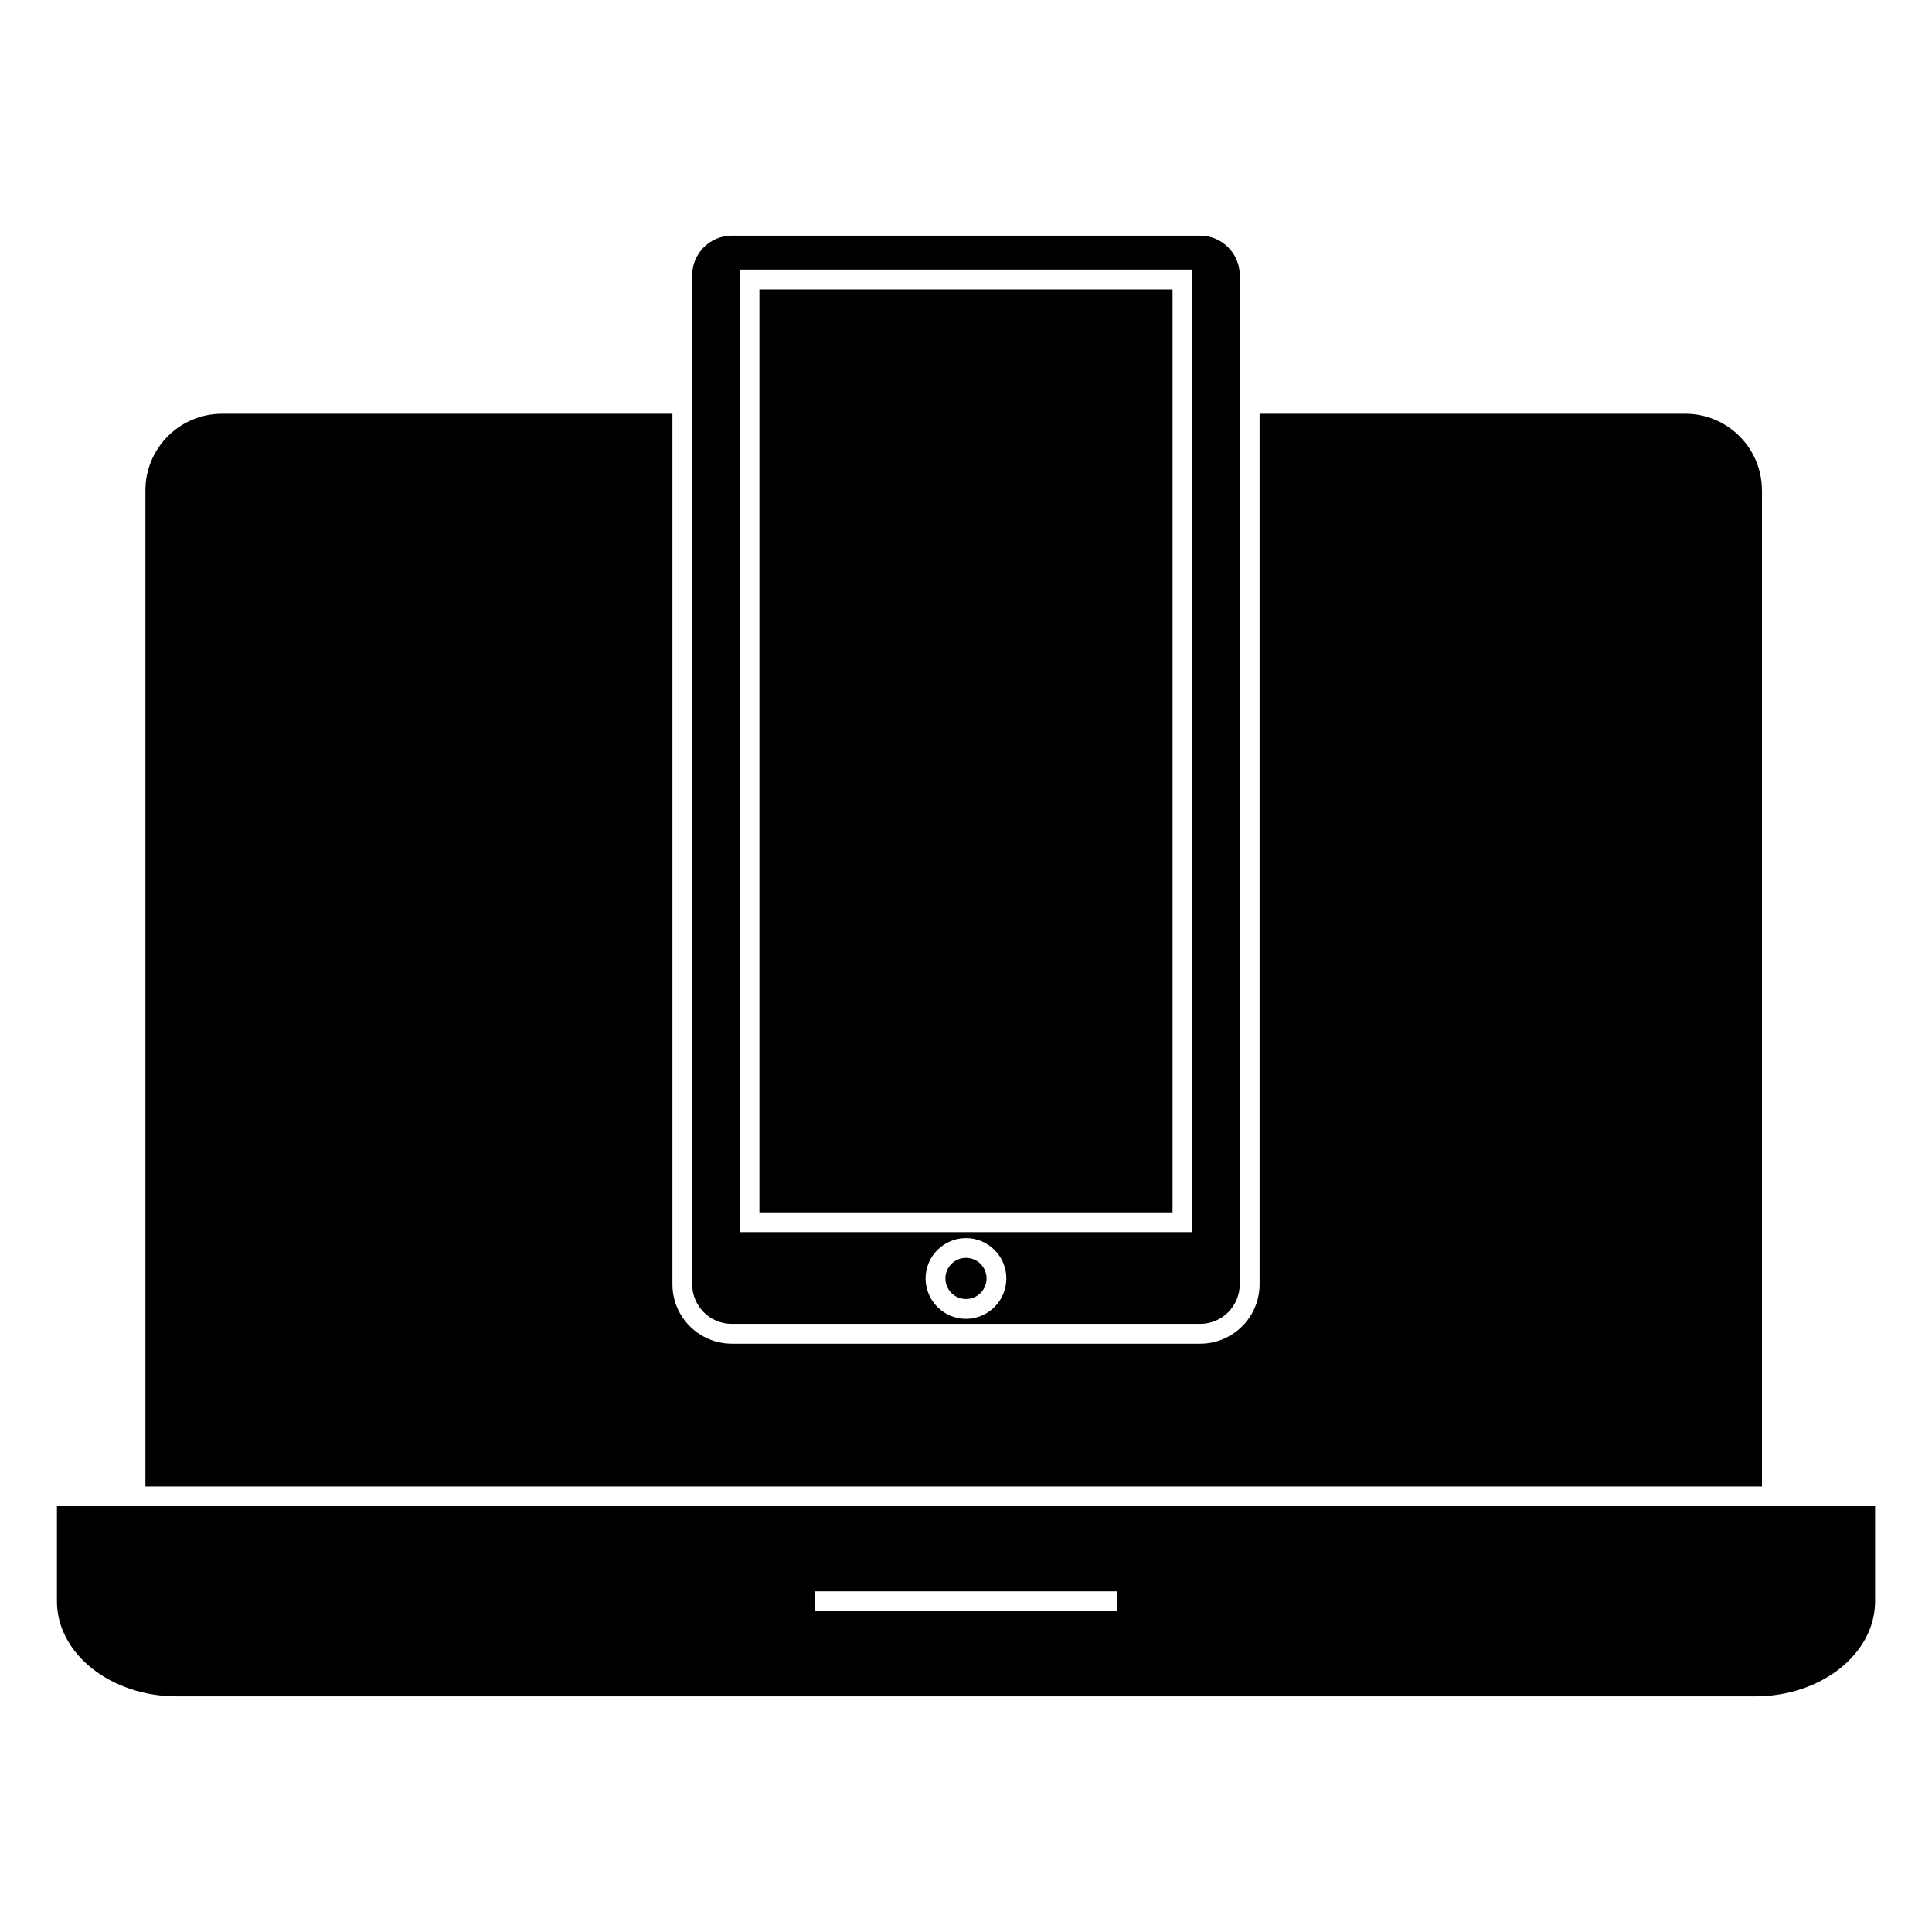
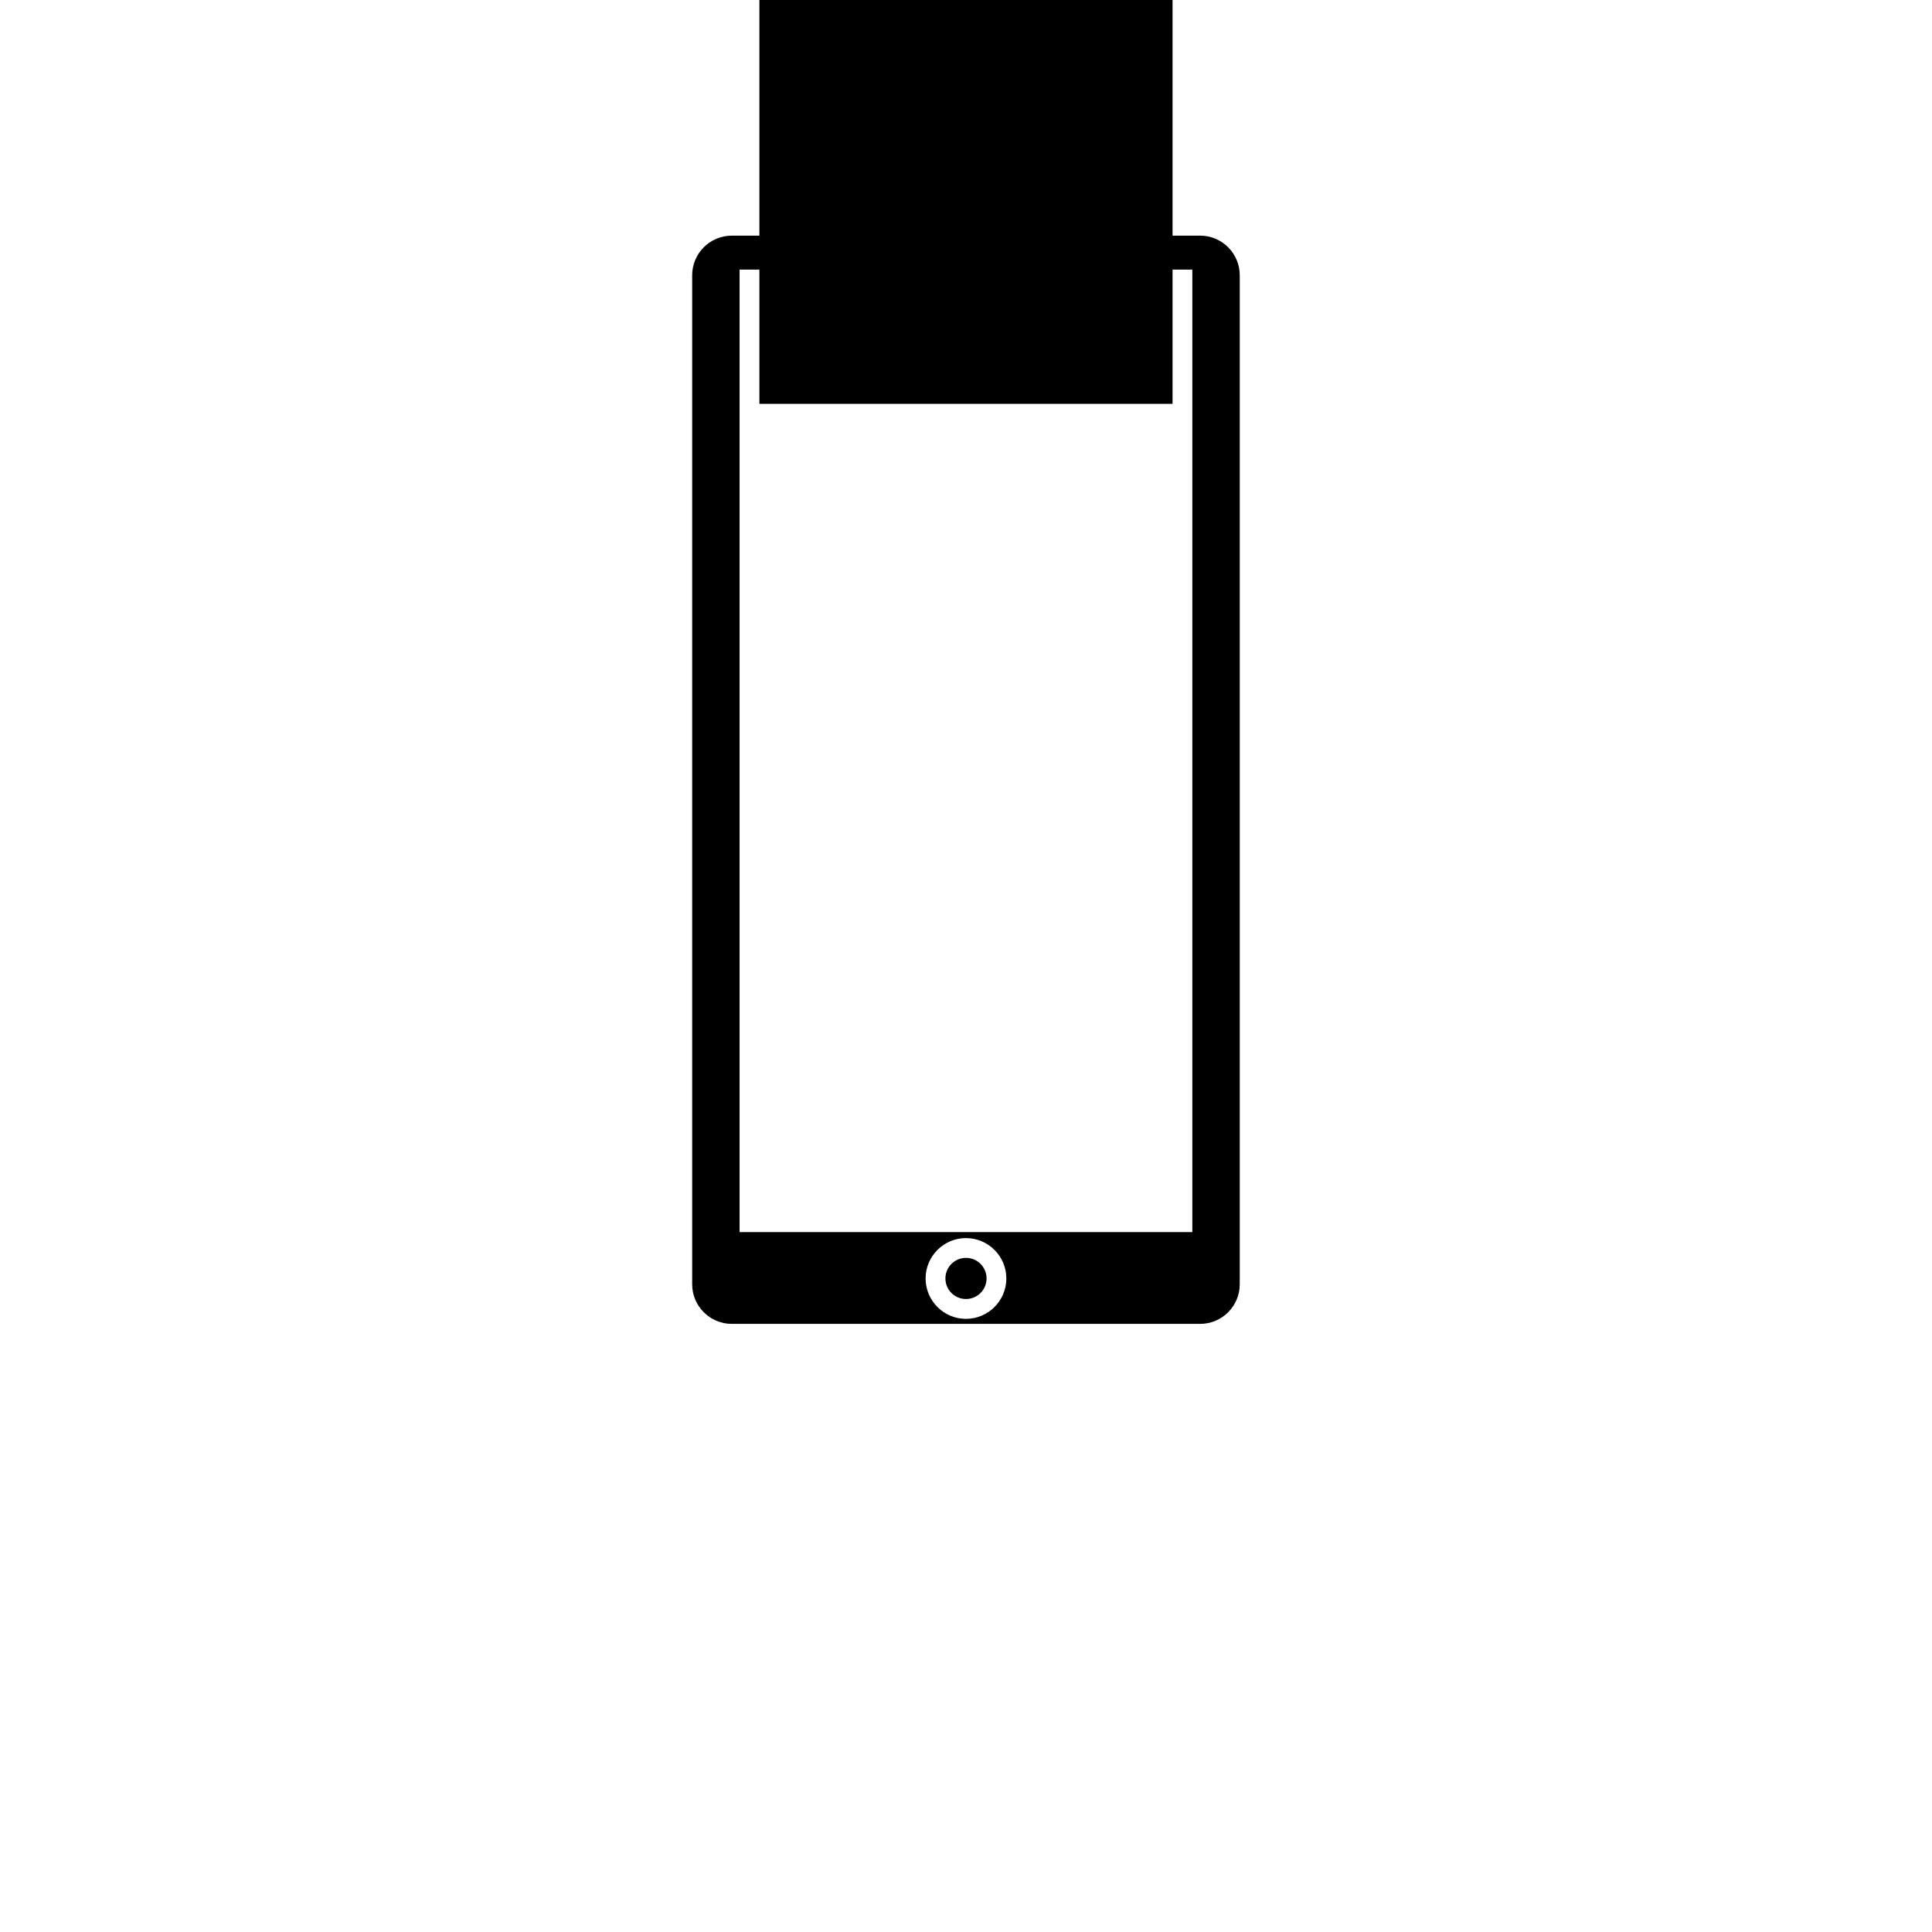
<svg xmlns="http://www.w3.org/2000/svg" fill="#000000" width="800px" height="800px" version="1.1" viewBox="144 144 512 512">
  <g>
-     <path d="m610.93 273.94c0-11.195-9.105-20.293-20.305-20.293h-112.82v230.71c0 8.68-7.062 15.742-15.742 15.742h-124.12c-8.68 0-15.742-7.062-15.742-15.742v-230.71h-119.37c-11.195 0-20.293 9.102-20.293 20.293v263.98h428.41v-263.97z" />
    <path d="m337.93 206.45c-5.789 0-10.496 4.707-10.496 10.496v267.4c0 5.789 4.707 10.496 10.496 10.496h124.12c5.789 0 10.496-4.707 10.496-10.496v-267.4c0-5.789-4.707-10.496-10.496-10.496zm62.062 287.06c-5.898 0-10.699-4.801-10.699-10.699 0-5.902 4.801-10.703 10.699-10.703 5.898 0 10.699 4.801 10.699 10.699 0 5.898-4.801 10.703-10.699 10.703zm59.996-22.988h-119.99v-255.07h119.98v255.07z" />
-     <path d="m345.25 251.02v214.26h109.49v-244.58h-109.49z" />
+     <path d="m345.25 251.02h109.49v-244.58h-109.49z" />
    <path d="m405.45 482.8c0 3.012-2.441 5.453-5.453 5.453-3.012 0-5.453-2.441-5.453-5.453 0-3.012 2.441-5.453 5.453-5.453 3.012 0 5.453 2.441 5.453 5.453" />
-     <path d="m177.28 543.16h-18.188v25.195c0 13.891 14.25 25.195 31.762 25.195h418.3c17.52 0 31.766-11.301 31.766-25.195v-25.195zm262.84 25.195v2.625h-80.23v-5.25h80.227l-0.004 2.625z" />
  </g>
</svg>